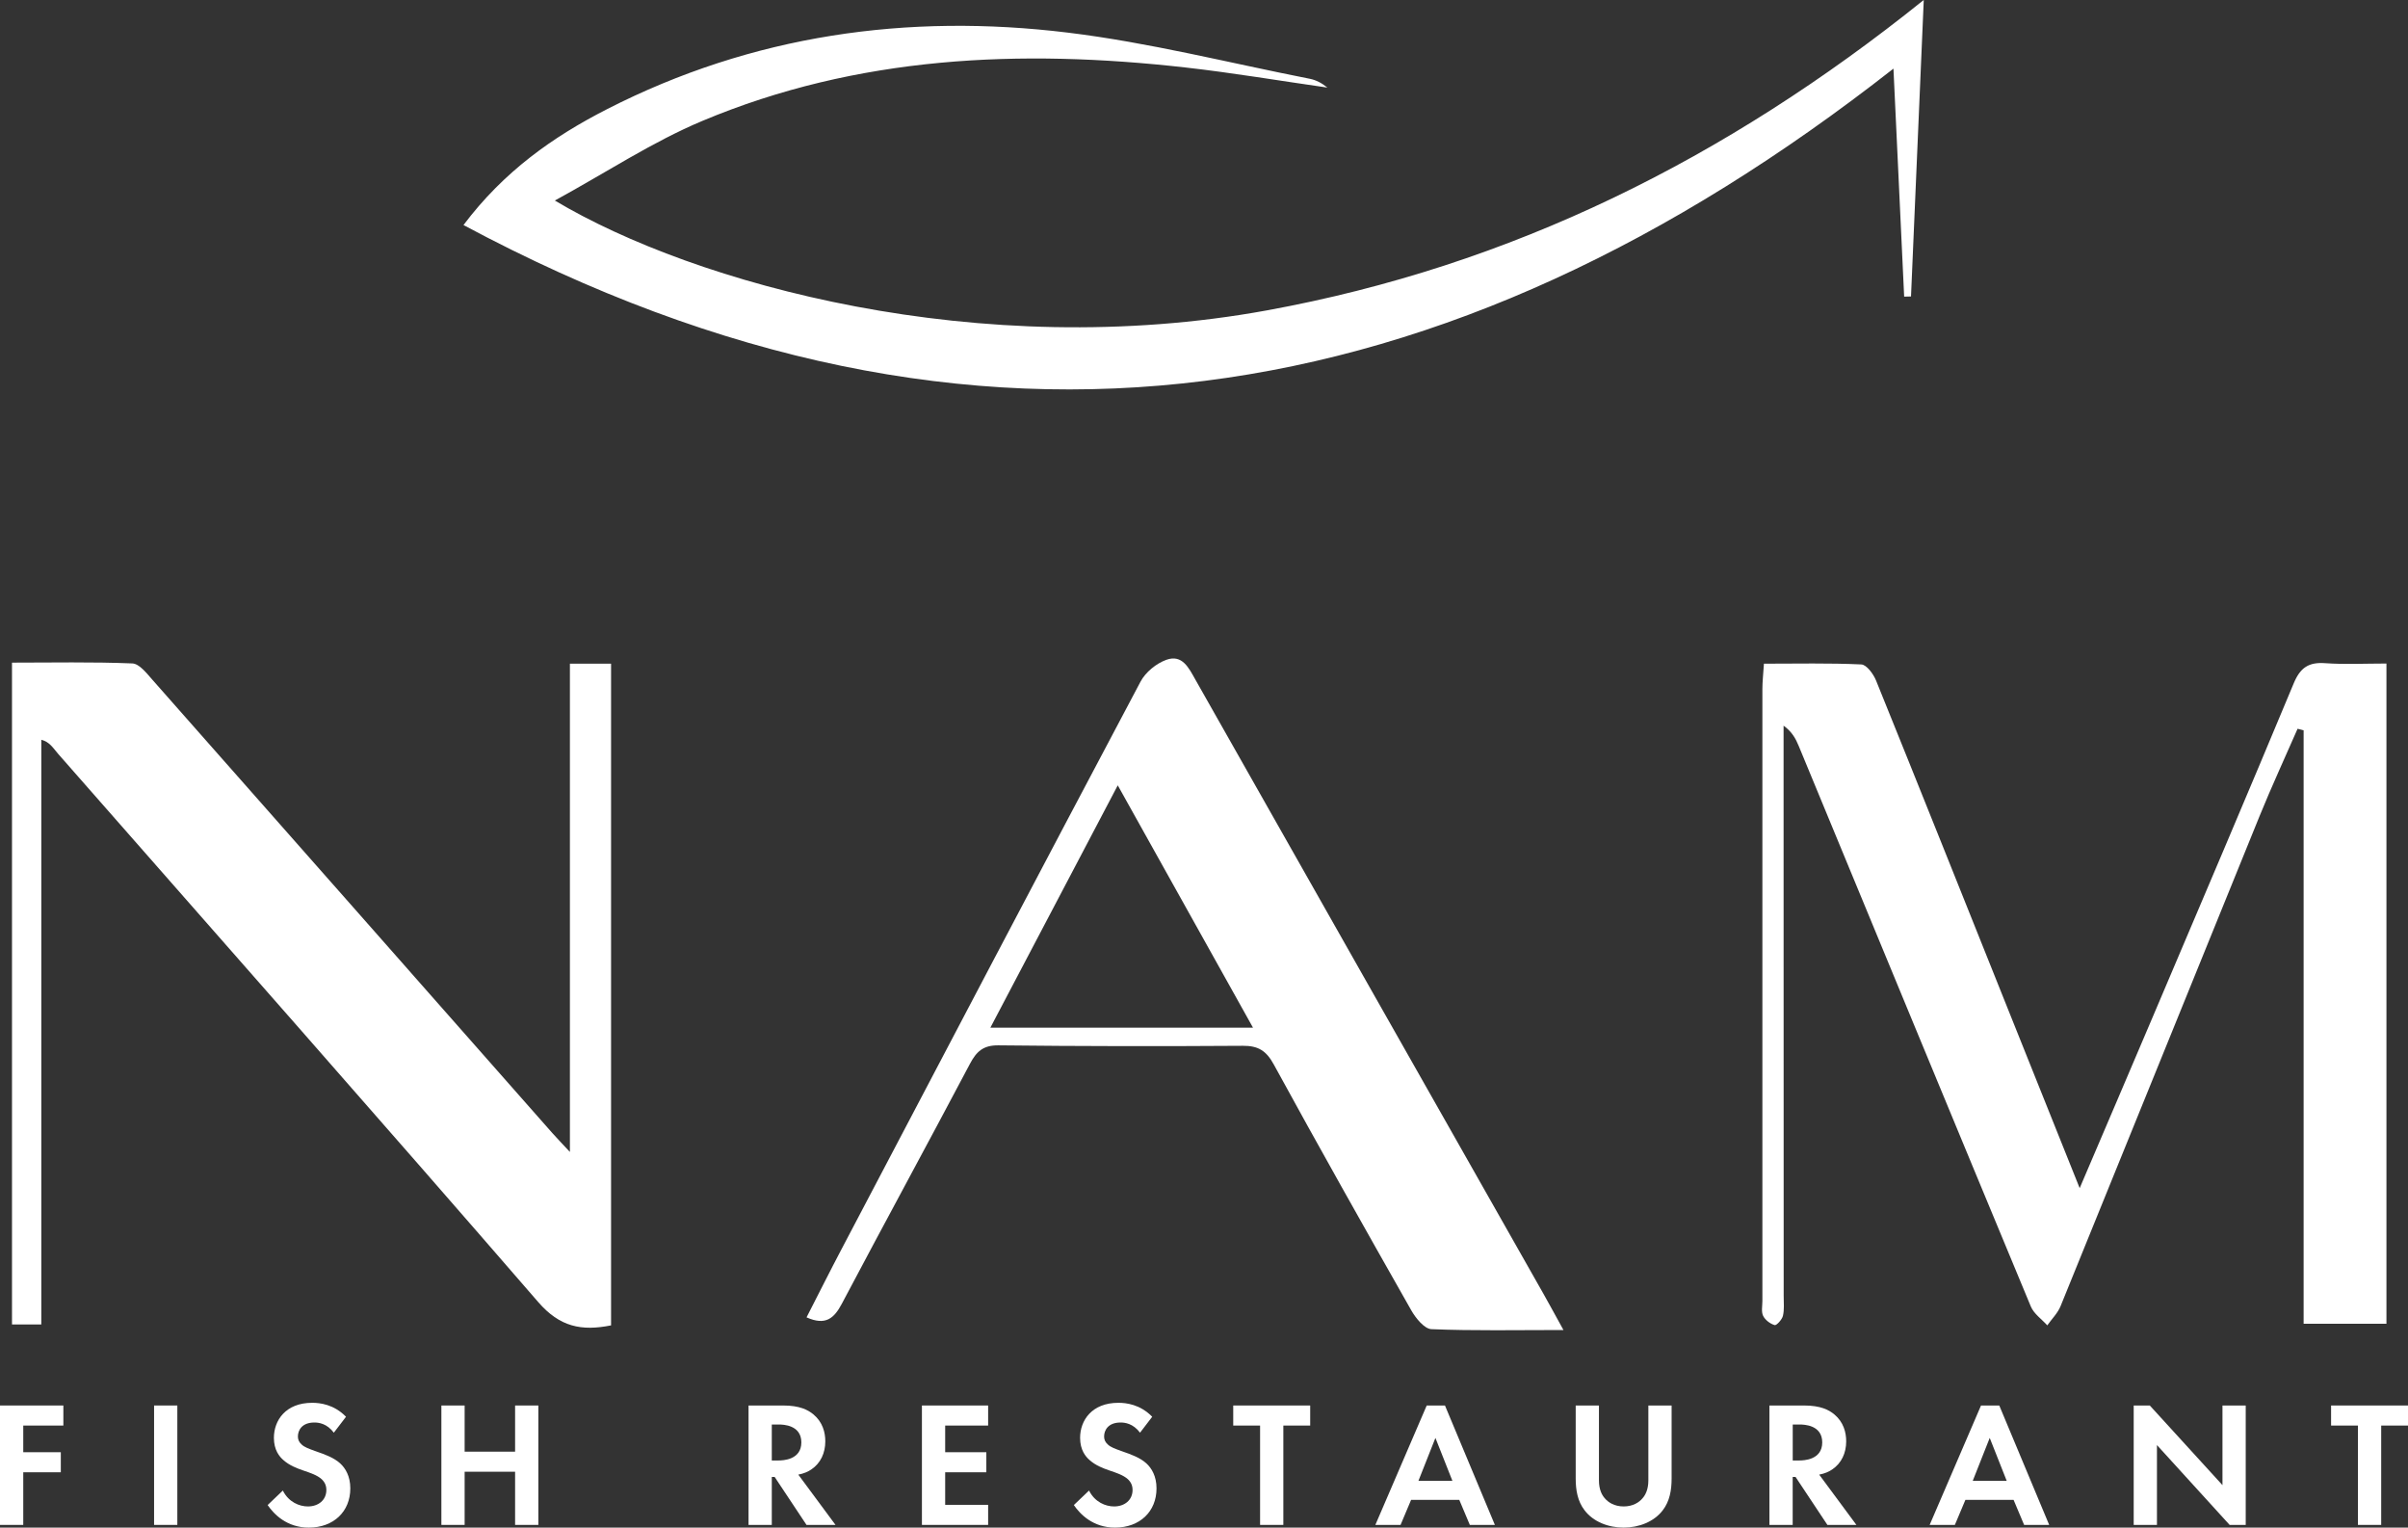
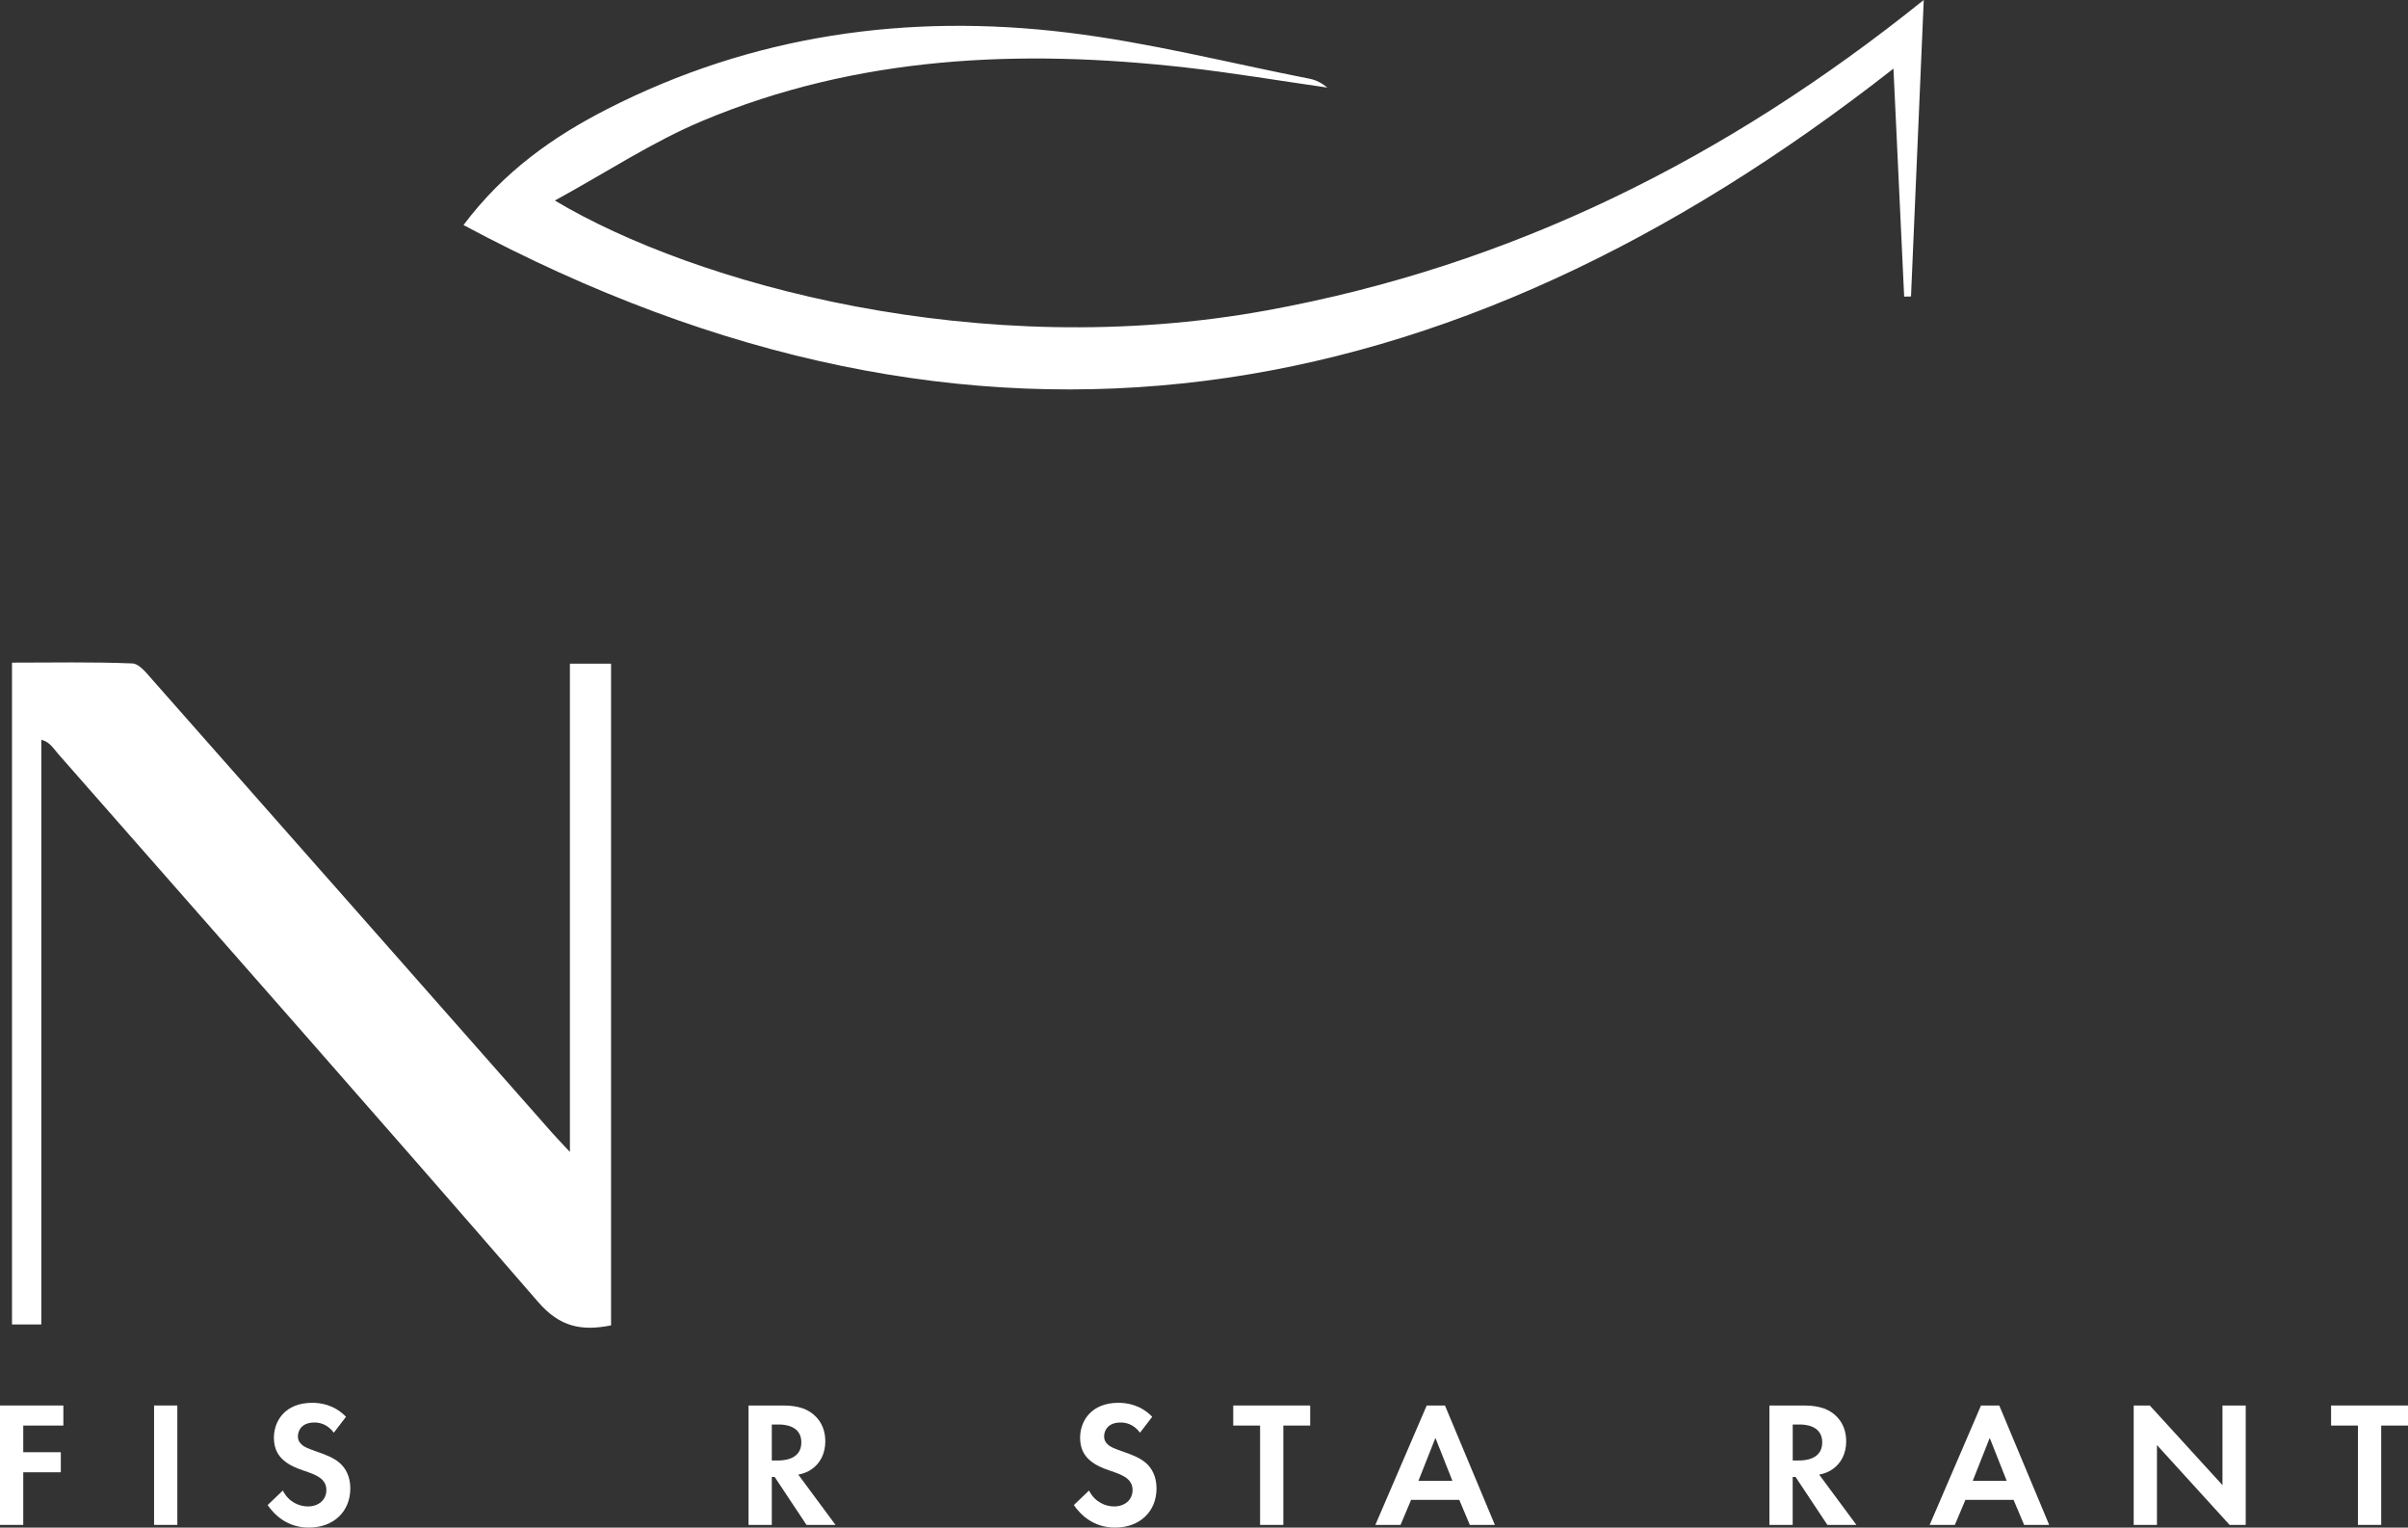
<svg xmlns="http://www.w3.org/2000/svg" id="Layer_2" data-name="Layer 2" viewBox="0 0 481.51 305.39">
  <rect x="0" y="0" width="481.51" height="305.39" fill="#333333" stroke="none" />
  <defs>
    <style> .cls-1 { fill: #fff; stroke-width: 0px; } </style>
  </defs>
  <g id="Layer_1-2" data-name="Layer 1">
    <g>
      <path class="cls-1" d="M384.68,0c-.89,20.68-1.72,39.98-2.55,59.27-.46,0-.91.02-1.37.03-.71-15.06-1.42-30.13-2.14-45.58-89.02,69.76-183.17,86.3-285.94,31.27,8.05-10.7,17.88-17.64,28.71-23.17,29.06-14.85,60.08-19.21,92.13-15.3,16.27,1.98,32.28,6.06,48.4,9.23,1.25.25,2.43.87,3.51,1.76-9.46-1.35-18.9-2.95-28.39-4.02-33-3.72-65.56-2.35-96.62,10.69-10,4.2-19.2,10.3-29.47,15.91,27.99,16.71,84.97,32.44,142.38,21.96,48.85-8.92,91.77-30.24,131.35-62.06Z" />
      <g>
-         <path class="cls-1" d="M415.87,237.5c5.24-12.27,9.94-23.24,14.61-34.23,9.43-22.2,18.9-44.38,28.17-66.64,1.31-3.15,2.98-4.29,6.3-4.05,3.94.28,7.92.07,12.25.07v131.99h-16.56v-118.64c-.4-.1-.81-.2-1.21-.31-2.54,5.81-5.2,11.56-7.59,17.43-13.29,32.65-26.5,65.34-39.8,97.99-.57,1.41-1.76,2.57-2.66,3.85-1.12-1.25-2.68-2.31-3.29-3.77-15.52-37.32-30.95-74.68-46.4-112.03-.6-1.46-1.34-2.86-3.04-4.09,0,3.22,0,6.44,0,9.66,0,34.79.02,69.57.02,104.36,0,1.33.15,2.71-.15,3.97-.18.75-1.29,1.95-1.65,1.85-.9-.26-1.9-1.02-2.31-1.85-.4-.81-.15-1.96-.15-2.95,0-40.78-.01-81.56,0-122.34,0-1.46.17-2.93.31-5.09,6.63,0,13.06-.15,19.47.15,1.06.05,2.43,1.92,2.96,3.24,8.93,22.04,17.74,44.13,26.58,66.2,4.5,11.25,9.01,22.49,14.12,35.24Z" />
        <path class="cls-1" d="M122.2,264.96c-5.94,1.19-10.27.31-14.57-4.65-31.8-36.71-63.98-73.11-96.02-109.62-.95-1.09-1.67-2.38-3.35-2.8v116.89H2.4v-132.31c7.96,0,16.03-.17,24.07.16,1.41.06,2.9,2.02,4.07,3.34,26.66,30.17,53.28,60.37,79.92,90.56.86.97,1.77,1.9,3.5,3.76v-97.61h8.23v132.28Z" />
-         <path class="cls-1" d="M312.63,265.89c-9.52,0-17.97.18-26.4-.17-1.41-.06-3.13-2.19-4.02-3.75-9.28-16.34-18.5-32.71-27.52-49.2-1.49-2.72-3.1-3.72-6.16-3.7-16.3.11-32.6.09-48.9-.09-3.02-.03-4.38,1.23-5.68,3.7-8.47,16.02-17.14,31.93-25.61,47.95-1.54,2.91-3.23,4.44-7.06,2.73,2.39-4.66,4.66-9.2,7.03-13.7,19.88-37.82,39.74-75.65,59.76-113.4.99-1.87,3.14-3.63,5.15-4.35,3.2-1.15,4.49,1.61,5.85,4.02,23.18,40.95,46.4,81.87,69.61,122.8,1.13,2,2.22,4.02,3.95,7.15ZM250.55,205.44c-9.12-16.34-17.8-31.88-27.04-48.44-8.8,16.73-16.99,32.31-25.47,48.44h52.51Z" />
        <g>
          <path class="cls-1" d="M12.67,284.99H4.65v5.33h7.51v4.01h-7.51v10.52H0v-23.87h12.67v4.01Z" />
          <path class="cls-1" d="M35.46,280.98v23.87h-4.65v-23.87h4.65Z" />
          <path class="cls-1" d="M66.76,286.42c-1.4-1.86-3.04-2.04-3.9-2.04-2.5,0-3.29,1.57-3.29,2.79,0,.57.18,1.11.75,1.61.57.54,1.36.82,2.86,1.36,1.86.64,3.61,1.29,4.83,2.4,1.07.97,2.04,2.58,2.04,5.01,0,4.65-3.36,7.84-8.3,7.84-4.4,0-6.98-2.68-8.23-4.51l3.04-2.9c1.15,2.33,3.33,3.18,5.01,3.18,2.11,0,3.69-1.29,3.69-3.29,0-.86-.29-1.54-.93-2.15-.9-.82-2.33-1.29-3.69-1.75-1.25-.43-2.76-1-3.97-2.08-.79-.68-1.9-2-1.9-4.44,0-3.51,2.36-7.01,7.66-7.01,1.5,0,4.33.29,6.76,2.79l-2.43,3.18Z" />
-           <path class="cls-1" d="M92.91,290.21h10.09v-9.23h4.65v23.87h-4.65v-10.63h-10.09v10.63h-4.65v-23.87h4.65v9.23Z" />
          <path class="cls-1" d="M156.59,280.98c3.29,0,4.97.86,6.08,1.79,1.83,1.54,2.36,3.58,2.36,5.37,0,2.33-.93,4.37-2.79,5.62-.61.43-1.47.82-2.61,1.04l7.44,10.05h-5.8l-6.37-9.59h-.57v9.59h-4.65v-23.87h6.91ZM154.34,291.97h1.32c.89,0,4.58-.11,4.58-3.61s-3.65-3.58-4.51-3.58h-1.4v7.19Z" />
-           <path class="cls-1" d="M197.59,284.99h-8.59v5.33h8.23v4.01h-8.23v6.51h8.59v4.01h-13.24v-23.87h13.24v4.01Z" />
          <path class="cls-1" d="M227.97,286.42c-1.4-1.86-3.04-2.04-3.9-2.04-2.5,0-3.29,1.57-3.29,2.79,0,.57.18,1.11.75,1.61.57.54,1.36.82,2.86,1.36,1.86.64,3.61,1.29,4.83,2.4,1.07.97,2.04,2.58,2.04,5.01,0,4.65-3.36,7.84-8.3,7.84-4.4,0-6.98-2.68-8.23-4.51l3.04-2.9c1.15,2.33,3.33,3.18,5.01,3.18,2.11,0,3.69-1.29,3.69-3.29,0-.86-.29-1.54-.93-2.15-.9-.82-2.33-1.29-3.69-1.75-1.25-.43-2.76-1-3.97-2.08-.79-.68-1.9-2-1.9-4.44,0-3.51,2.36-7.01,7.66-7.01,1.5,0,4.33.29,6.76,2.79l-2.43,3.18Z" />
          <path class="cls-1" d="M256.62,284.99v19.86h-4.65v-19.86h-5.37v-4.01h15.39v4.01h-5.37Z" />
          <path class="cls-1" d="M291.79,299.84h-9.62l-2.11,5.01h-5.04l10.27-23.87h3.65l9.98,23.87h-5.01l-2.11-5.01ZM290.43,296.05l-3.4-8.59-3.4,8.59h6.8Z" />
-           <path class="cls-1" d="M319.73,280.98v14.99c0,1.83.61,2.93,1.15,3.54.68.82,1.93,1.65,3.79,1.65s3.11-.82,3.79-1.65c.54-.61,1.15-1.72,1.15-3.54v-14.99h4.65v14.6c0,2.25-.36,4.54-1.79,6.37-1.72,2.25-4.72,3.44-7.8,3.44s-6.08-1.18-7.8-3.44c-1.43-1.83-1.79-4.12-1.79-6.37v-14.6h4.65Z" />
          <path class="cls-1" d="M360.73,280.98c3.29,0,4.97.86,6.08,1.79,1.83,1.54,2.36,3.58,2.36,5.37,0,2.33-.93,4.37-2.79,5.62-.61.43-1.47.82-2.61,1.04l7.44,10.05h-5.8l-6.37-9.59h-.57v9.59h-4.65v-23.87h6.91ZM358.48,291.97h1.32c.89,0,4.58-.11,4.58-3.61s-3.65-3.58-4.51-3.58h-1.39v7.19Z" />
          <path class="cls-1" d="M402.63,299.84h-9.62l-2.11,5.01h-5.04l10.27-23.87h3.65l9.98,23.87h-5.01l-2.11-5.01ZM401.27,296.05l-3.4-8.59-3.4,8.59h6.8Z" />
          <path class="cls-1" d="M426.66,304.85v-23.87h3.22l14.53,15.92v-15.92h4.65v23.87h-3.22l-14.53-15.96v15.96h-4.65Z" />
          <path class="cls-1" d="M476.15,284.99v19.86h-4.65v-19.86h-5.37v-4.01h15.39v4.01h-5.37Z" />
        </g>
      </g>
    </g>
  </g>
</svg>